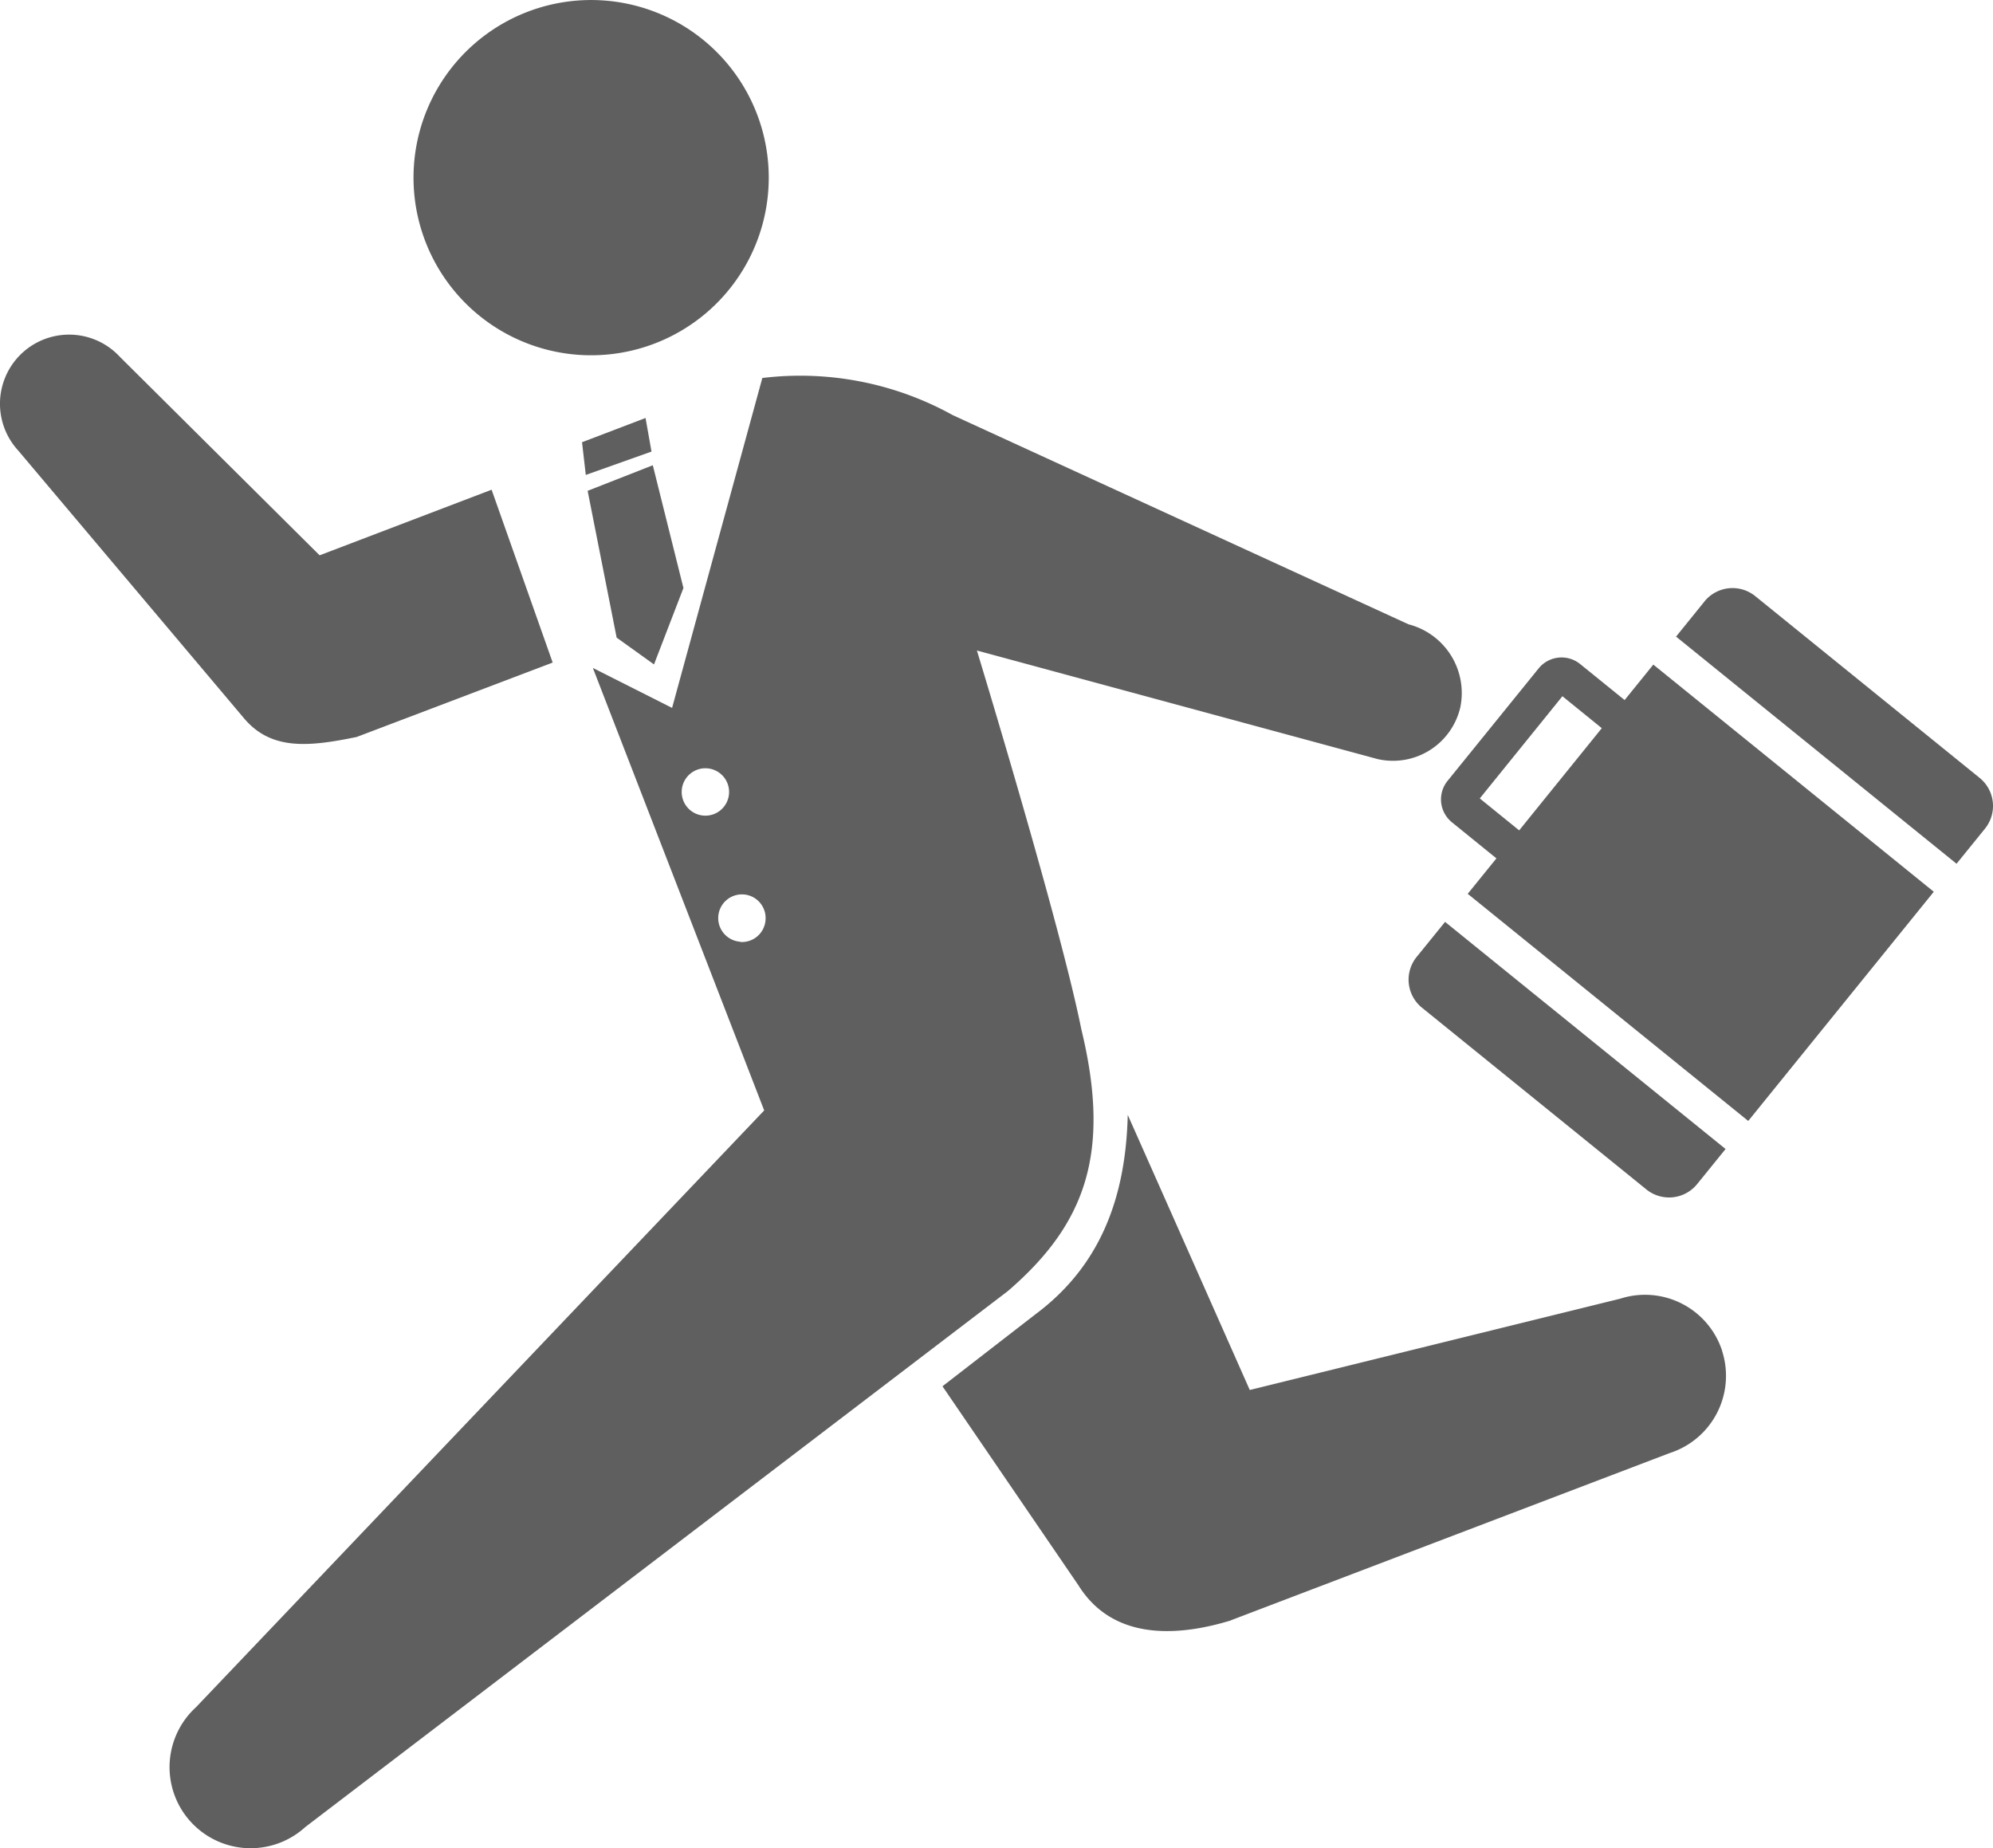
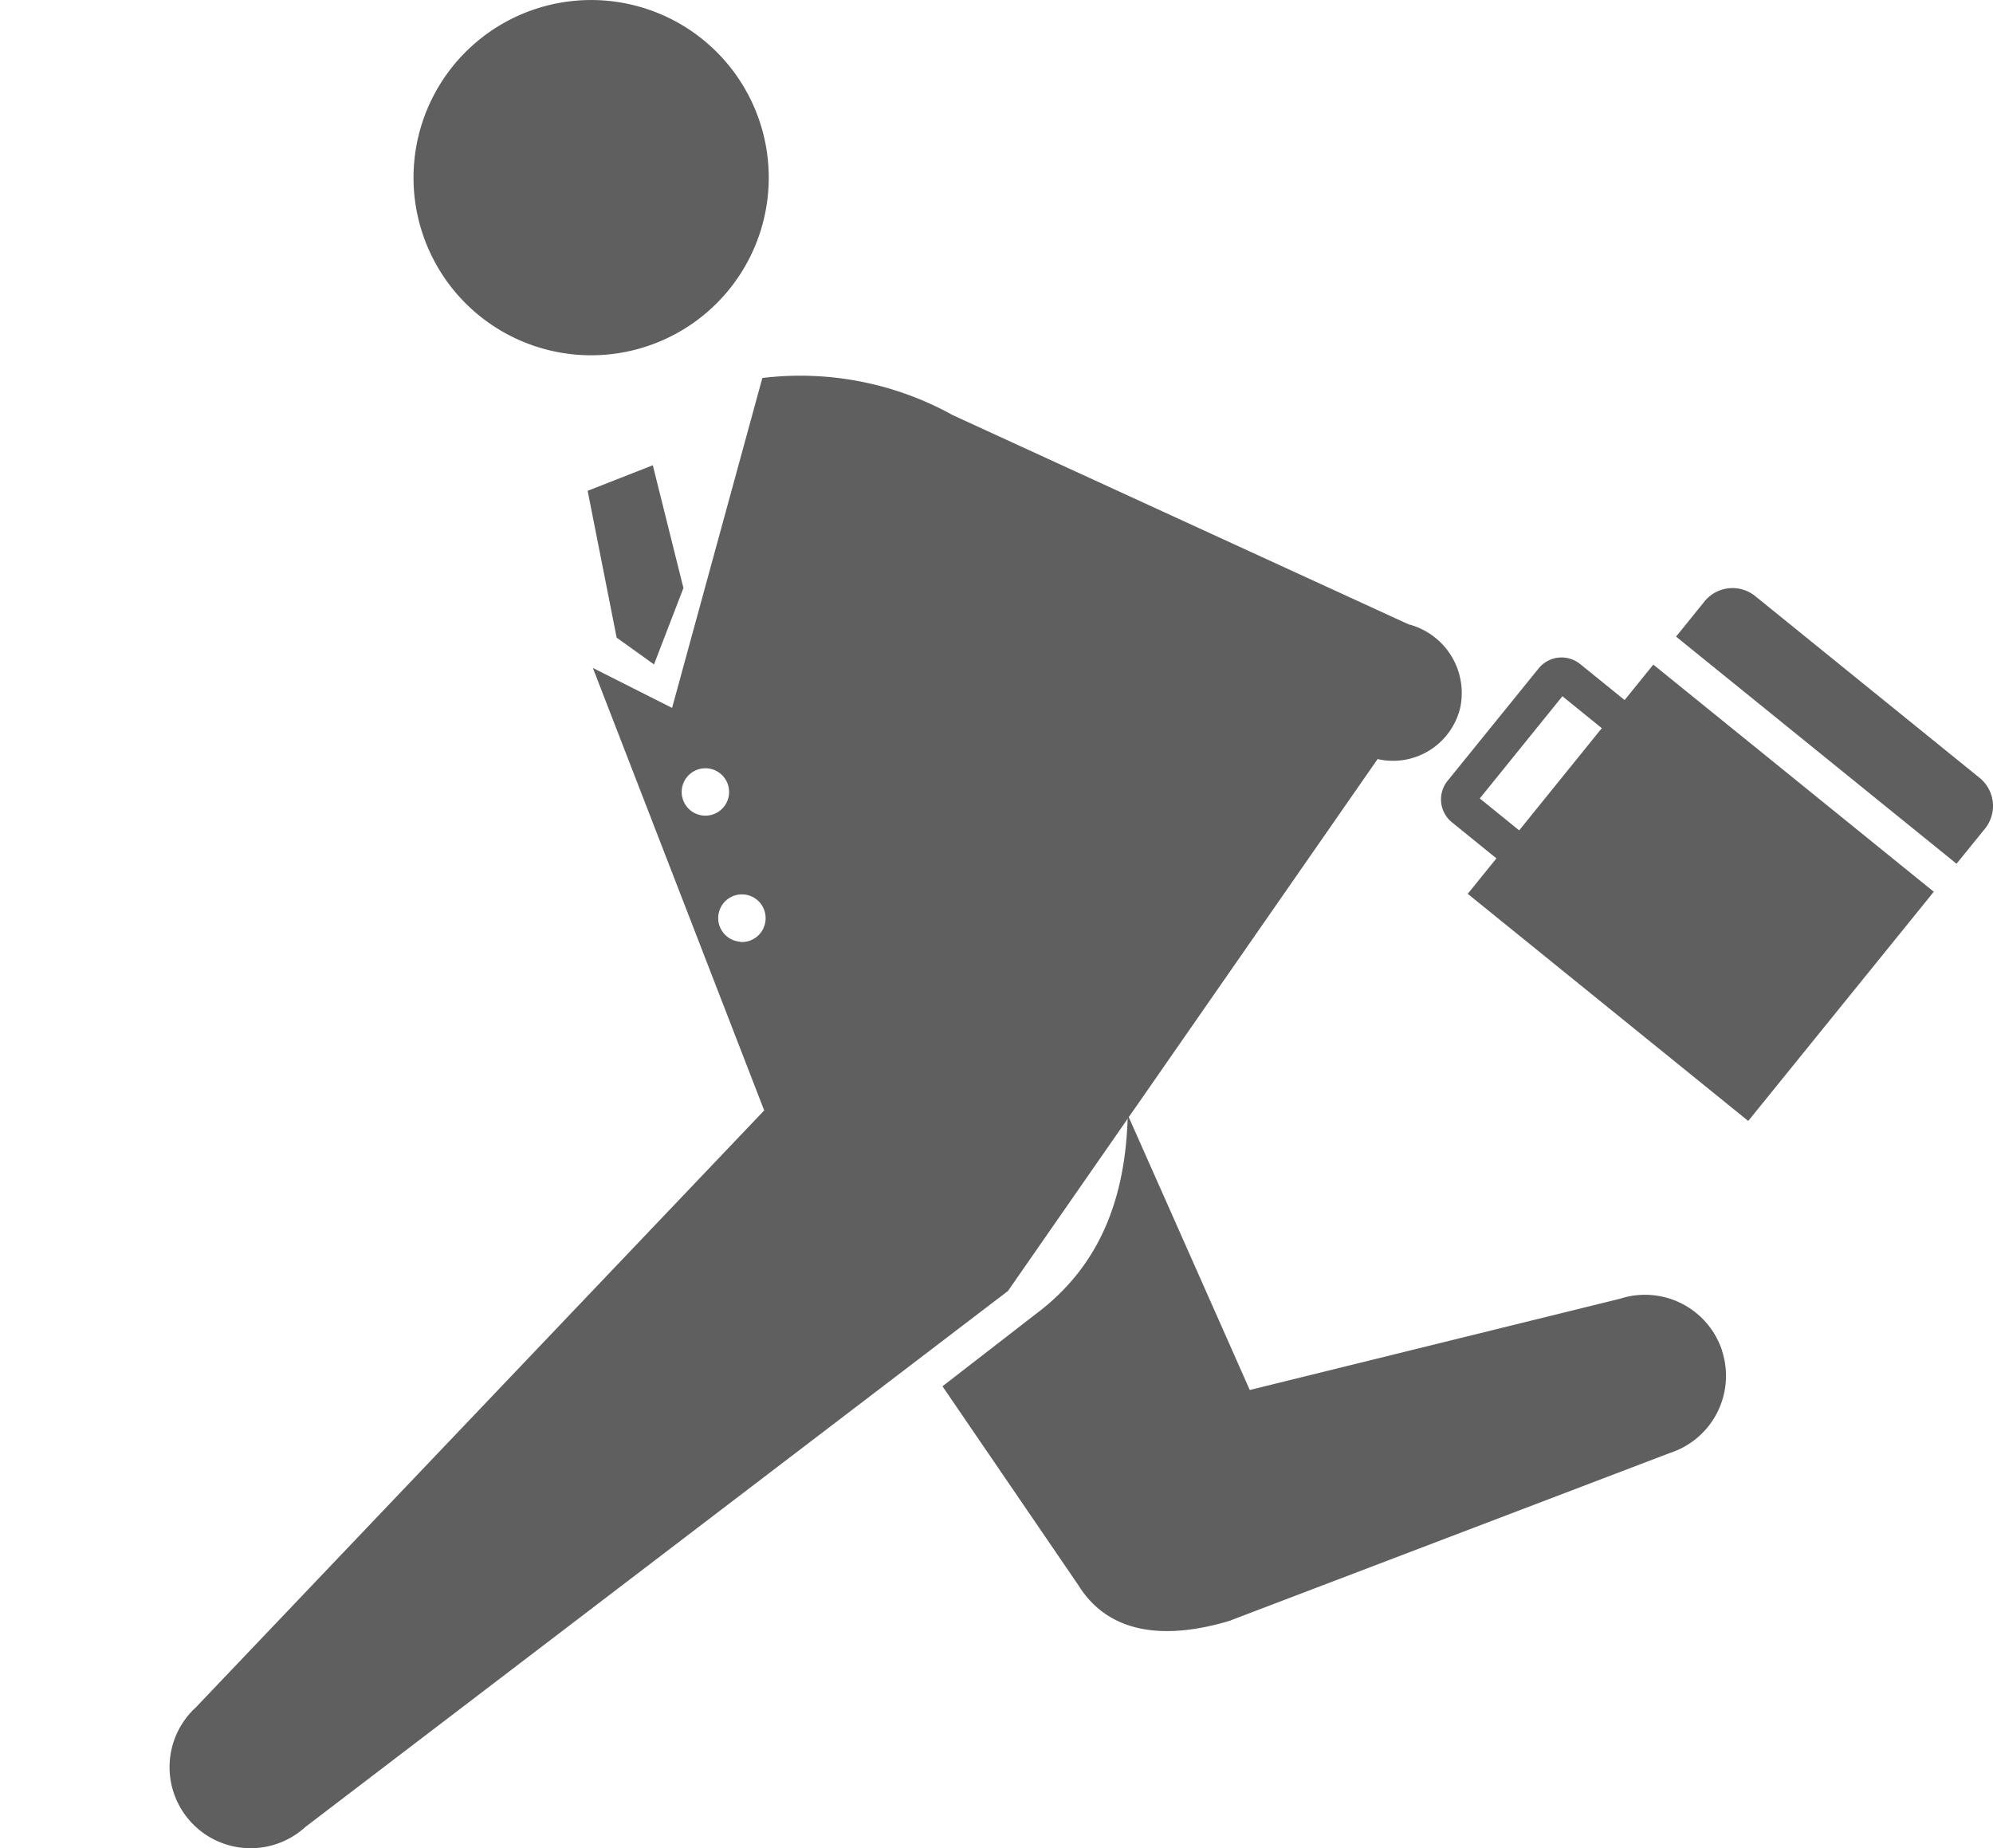
<svg xmlns="http://www.w3.org/2000/svg" width="91.663" height="85" viewBox="0 0 91.663 85">
  <defs>
    <clipPath id="clip-path">
      <rect id="長方形_24026" data-name="長方形 24026" width="91.663" height="85" fill="#5f5f5f" />
    </clipPath>
  </defs>
  <g id="グループ_10985" data-name="グループ 10985" clip-path="url(#clip-path)">
    <path id="パス_7311" data-name="パス 7311" d="M33.568,8.738A8.169,8.169,0,1,1,25.986.021a8.168,8.168,0,0,1,7.582,8.717" transform="translate(1.769 0)" fill="#5f5f5f" />
-     <path id="パス_7312" data-name="パス 7312" d="M16.407,32.462l9.012-3.422L22.61,21.091,14.7,24.108,5.516,14.983a3.179,3.179,0,1,0-4.675,4.31L11.21,31.588c1.261,1.51,3,1.325,5.2.874" transform="translate(0 1.431)" fill="#5f5f5f" />
    <path id="パス_7313" data-name="パス 7313" d="M75.178,57.37a3.729,3.729,0,0,0-4.69-2.413l-17.04,4.2s-2.9-6.547-5.612-12.652c-.093,3.883-1.307,6.978-4.242,9.168l-4.279,3.313,6.254,9.156c1.487,2.382,4.235,2.456,7,1.616a.071.071,0,0,0,.018-.012l20.173-7.688a3.73,3.73,0,0,0,2.413-4.69" transform="translate(4.032 4.769)" fill="#5f5f5f" />
-     <path id="パス_7314" data-name="パス 7314" d="M64.051,27.1,43.1,17.485a14.475,14.475,0,0,0-8.763-1.711L30.186,30.946l-3.644-1.838,7.88,20.351L8.288,76.907a3.729,3.729,0,0,0,5.029,5.508L45.633,57.763c3.6-3.1,4.748-6.384,3.372-12.049-.969-4.845-4.8-17.407-4.8-17.407L62.634,33.3a3.179,3.179,0,0,0,3.807-2.393,3.264,3.264,0,0,0-2.39-3.806M31.643,35.9a1.09,1.09,0,1,1,1.162-1.011A1.09,1.09,0,0,1,31.643,35.9m1.677,5.8A1.09,1.09,0,1,1,34.484,40.7a1.089,1.089,0,0,1-1.163,1.011" transform="translate(0.725 1.61)" fill="#5f5f5f" />
+     <path id="パス_7314" data-name="パス 7314" d="M64.051,27.1,43.1,17.485a14.475,14.475,0,0,0-8.763-1.711L30.186,30.946l-3.644-1.838,7.88,20.351L8.288,76.907a3.729,3.729,0,0,0,5.029,5.508L45.633,57.763L62.634,33.3a3.179,3.179,0,0,0,3.807-2.393,3.264,3.264,0,0,0-2.39-3.806M31.643,35.9a1.09,1.09,0,1,1,1.162-1.011A1.09,1.09,0,0,1,31.643,35.9m1.677,5.8A1.09,1.09,0,1,1,34.484,40.7a1.089,1.089,0,0,1-1.163,1.011" transform="translate(0.725 1.61)" fill="#5f5f5f" />
    <path id="パス_7315" data-name="パス 7315" d="M27.51,19.407l1.409,5.646-1.354,3.514-1.718-1.232-1.334-6.752Z" transform="translate(2.514 1.99)" fill="#5f5f5f" />
-     <path id="パス_7316" data-name="パス 7316" d="M24.452,20.054l3.022-1.074L27.2,17.435,24.279,18.55Z" transform="translate(2.49 1.788)" fill="#5f5f5f" />
    <path id="パス_7317" data-name="パス 7317" d="M74.242,48.741,82.776,38.2l-12.9-10.447-1.32,1.631-2.047-1.658a1.357,1.357,0,0,0-1.906.2L60.413,33.1a1.355,1.355,0,0,0,.2,1.905l2.047,1.66-1.32,1.63ZM61.895,33.908l3.8-4.7,1.811,1.469-3.8,4.7Z" transform="translate(6.164 2.812)" fill="#5f5f5f" />
-     <path id="パス_7318" data-name="パス 7318" d="M60.436,38.455l-1.308,1.613a1.659,1.659,0,0,0,.248,2.335l10.317,8.355a1.661,1.661,0,0,0,2.337-.245L73.337,48.9Z" transform="translate(6.026 3.943)" fill="#5f5f5f" />
    <path id="パス_7319" data-name="パス 7319" d="M71.221,25.148l-1.305,1.614,12.9,10.446,1.307-1.613a1.661,1.661,0,0,0-.245-2.336L73.558,24.9a1.661,1.661,0,0,0-2.336.245" transform="translate(7.17 2.516)" fill="#5f5f5f" />
  </g>
</svg>